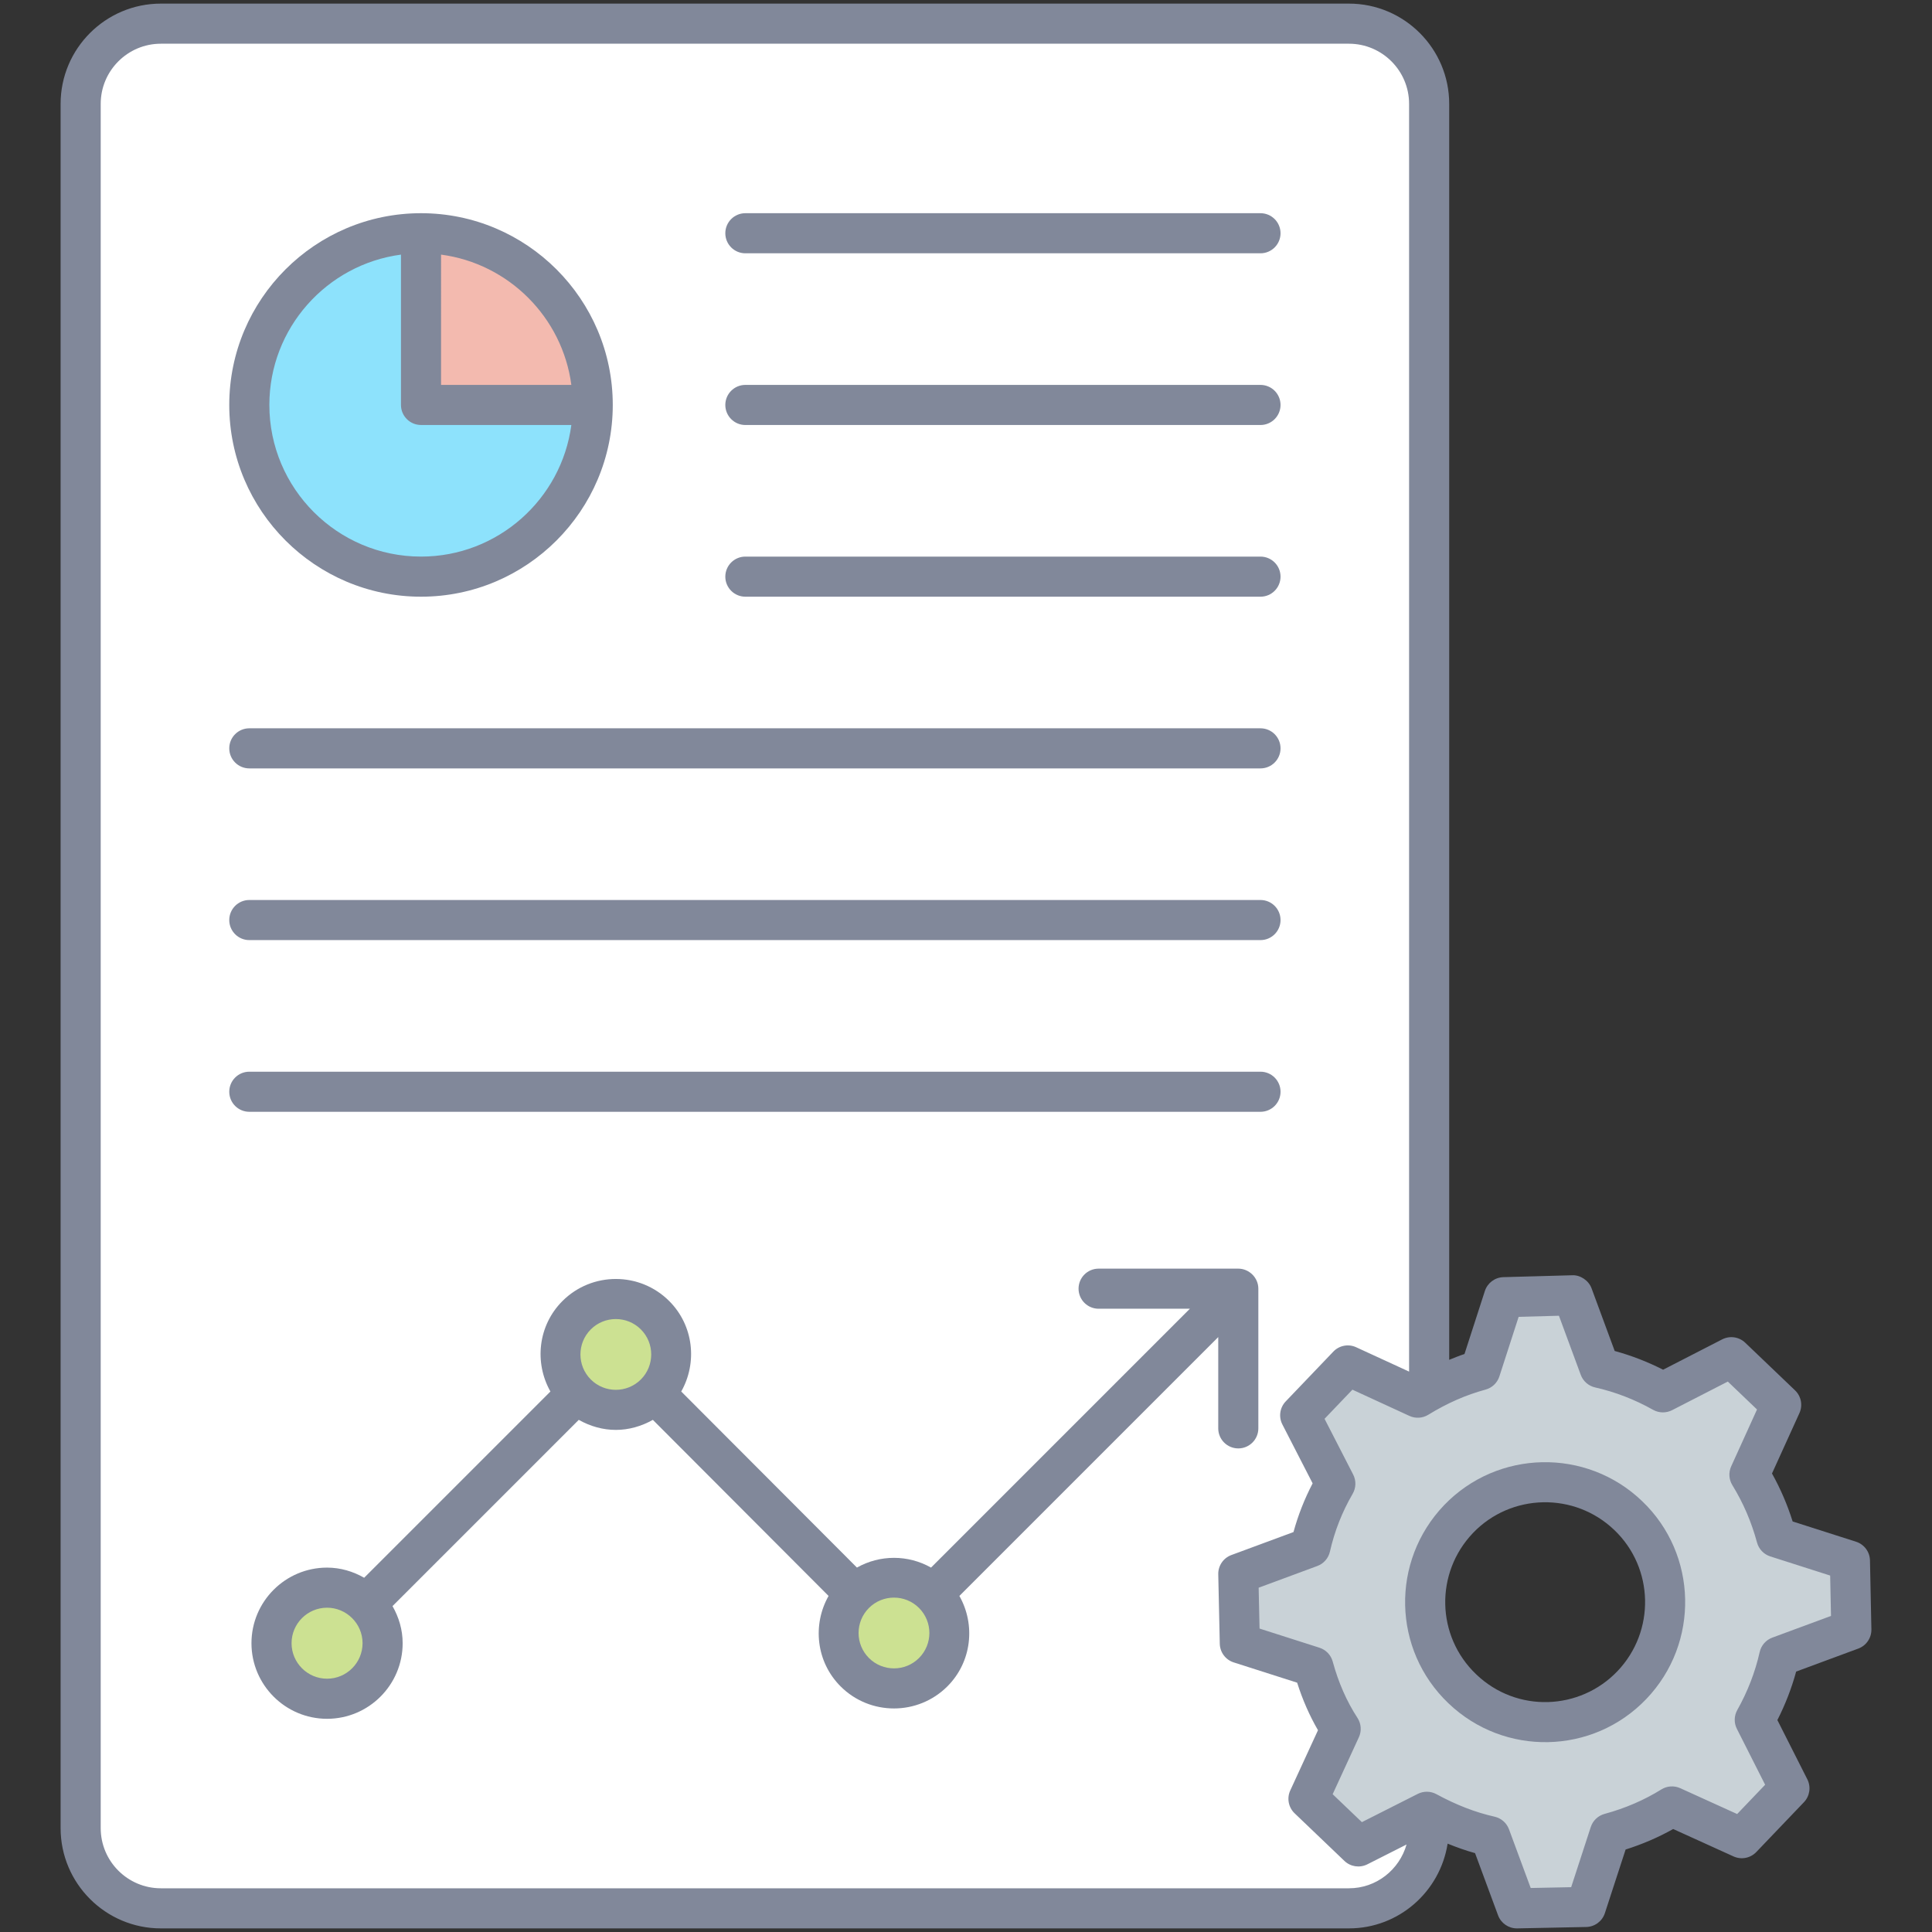
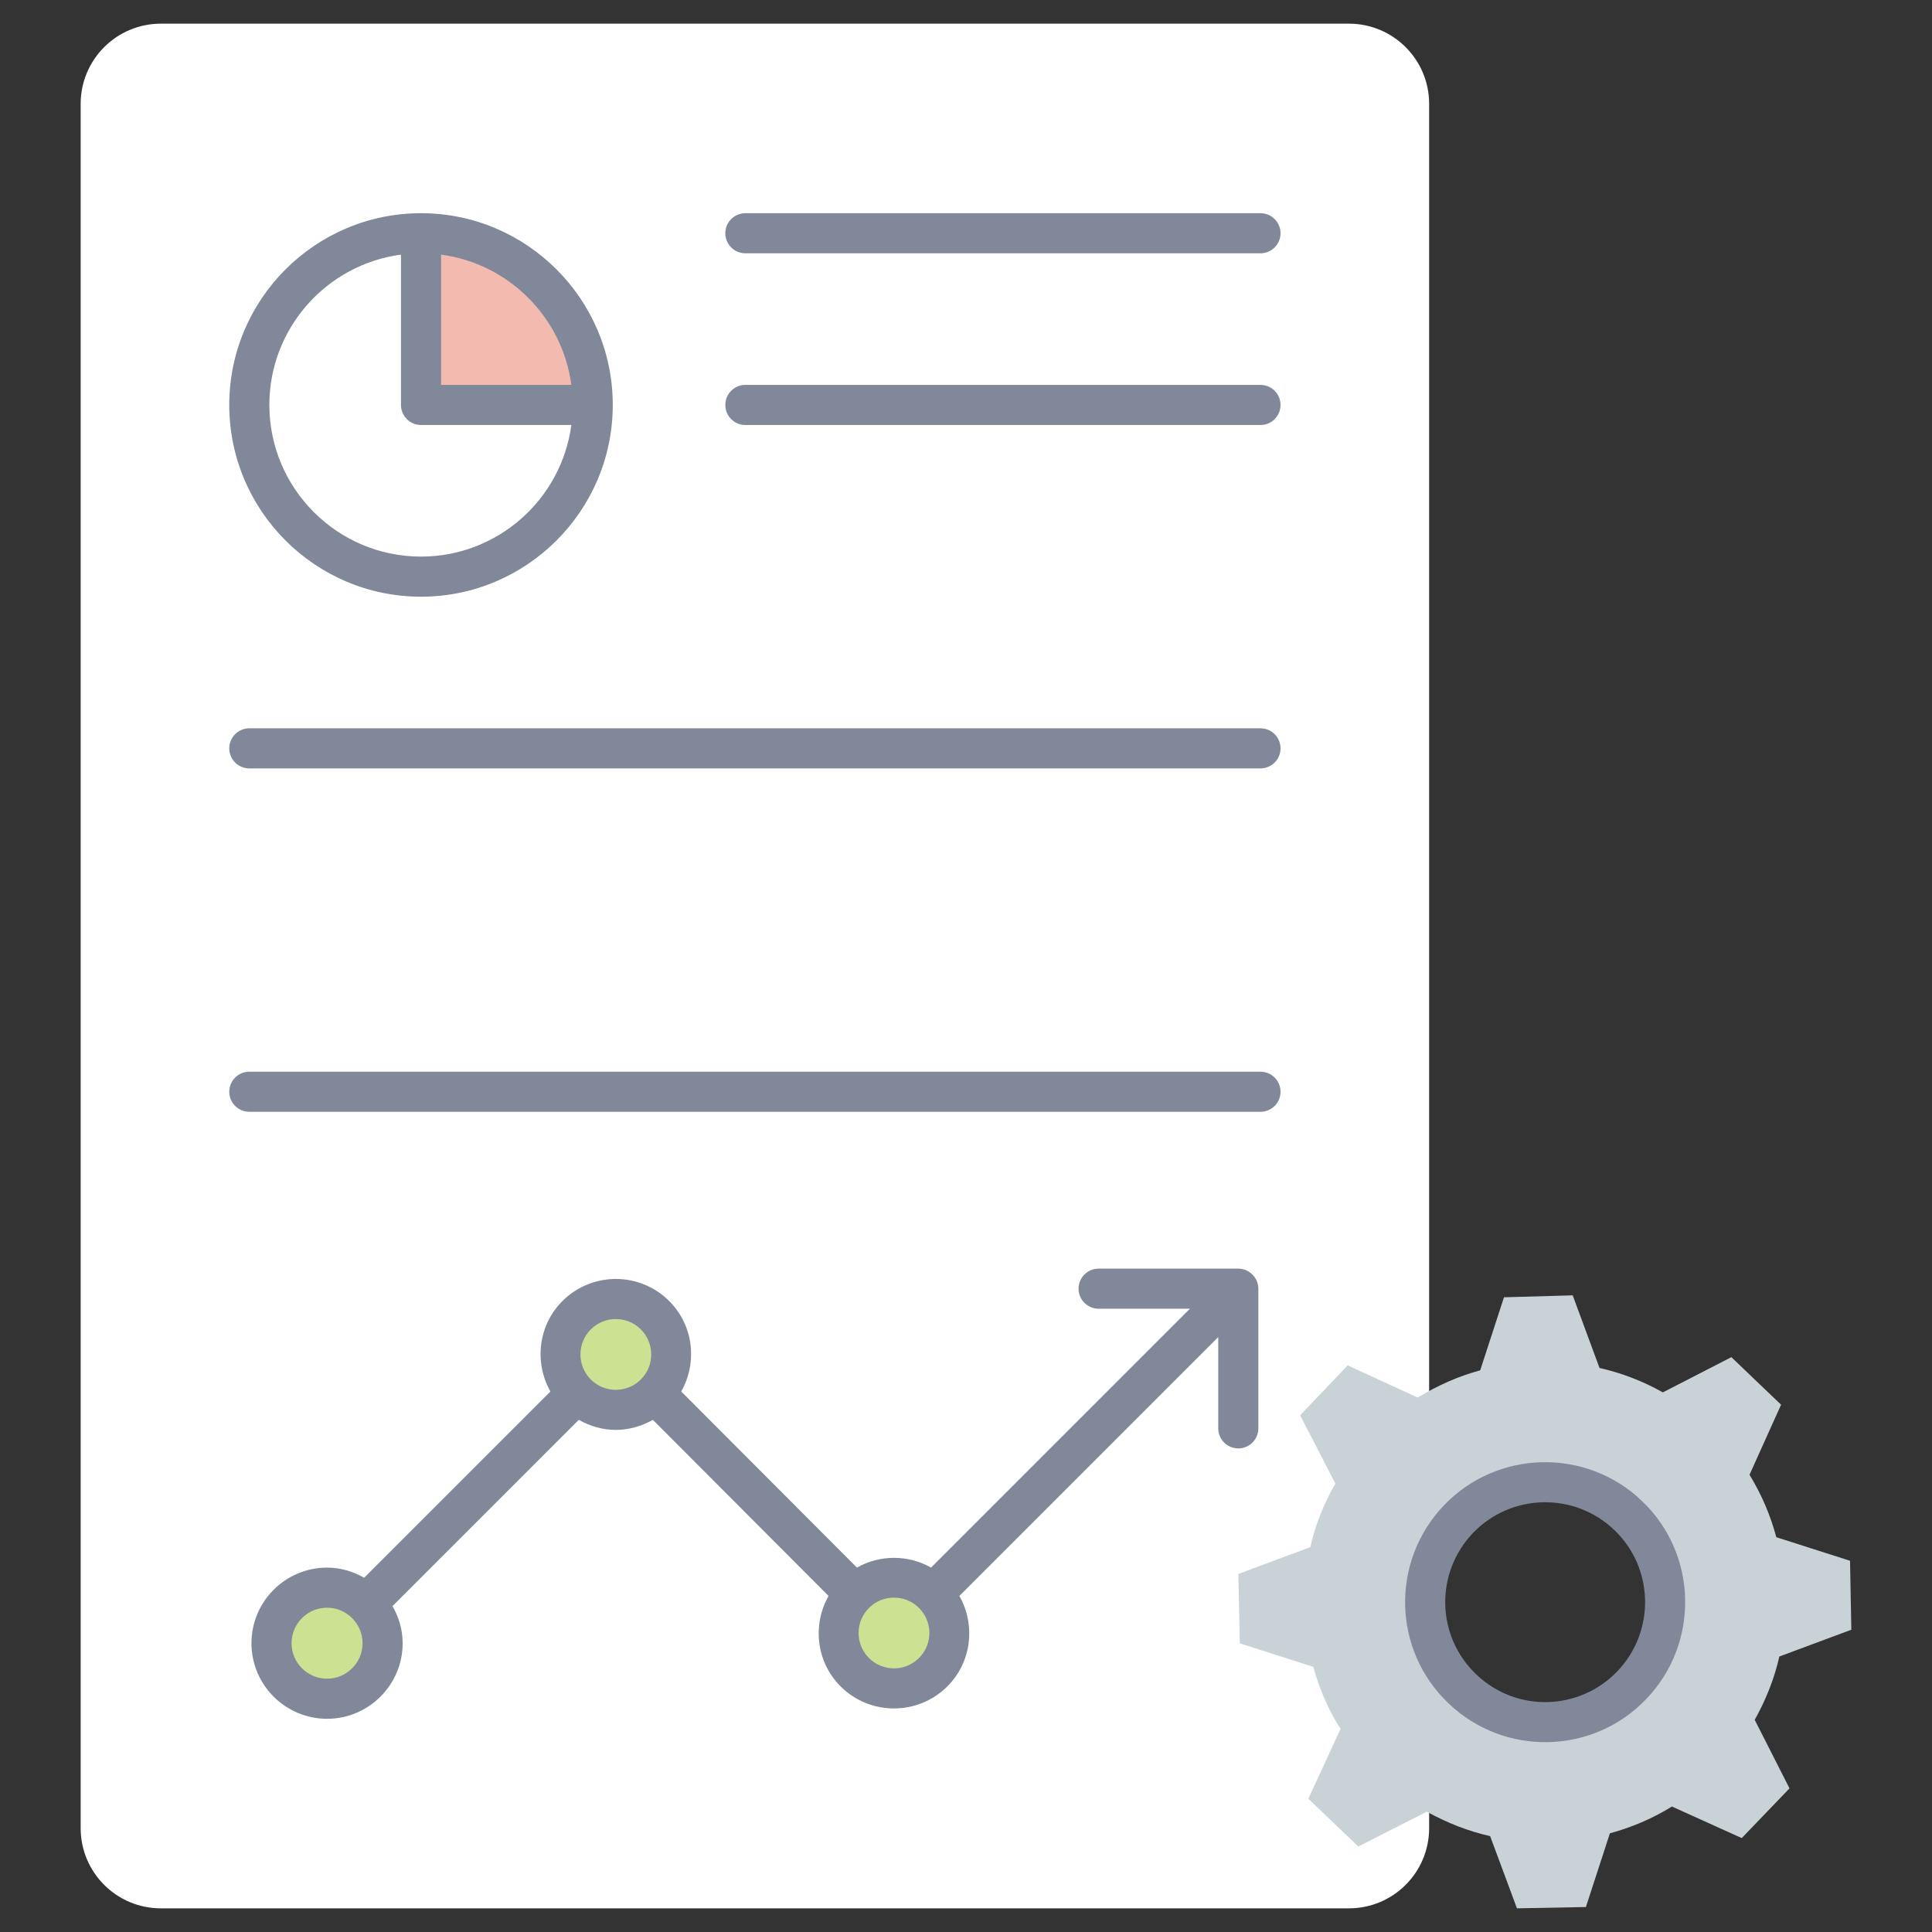
<svg xmlns="http://www.w3.org/2000/svg" x="0px" y="0px" viewBox="0 0 512 512" style="enable-background:new 0 0 512 512;" xml:space="preserve">
  <rect x="0" y="0" width="512" height="512" fill="#333333" stroke="none" />
  <g id="_x30_6_Seo_Report">
    <g>
      <path style="fill:#FFFFFF;" d="M21.375,484.475V27.525c0-11.738,9.516-21.253,21.253-21.253h314.855   c11.738,0,21.254,9.516,21.254,21.253v456.95c0,11.738-9.516,21.254-21.254,21.254H42.629   C30.891,505.729,21.375,496.213,21.375,484.475z" />
      <path style="fill:#CCE192;" d="M173.592,369.331c-5.737,5.736-15.046,5.736-20.783,0c-5.736-5.737-5.736-15.046,0-20.783   c5.737-5.737,15.046-5.737,20.783,0C179.329,354.286,179.329,363.594,173.592,369.331z" />
      <circle style="fill:#CCE192;" cx="236.913" cy="432.761" r="14.695" />
      <circle style="fill:#CCE192;" cx="86.674" cy="435.467" r="14.721" />
-       <path style="fill:#8DE2FC;" d="M111.573,61.812c-25.14,0-45.503,20.362-45.503,45.503s20.362,45.503,45.503,45.503   c25.141,0,45.503-20.362,45.503-45.503h-45.503V61.812z" />
      <path style="fill:#F3BAAF;" d="M111.573,61.812v45.503h45.503C157.076,82.174,136.714,61.812,111.573,61.812z" />
      <g>
        <path style="fill:#C9D2D7;" d="M471.546,438.996l19.075-7.103l-0.344-18.273l-19.533-6.244    c-1.547-5.785-3.895-11.284-7.103-16.554l8.363-18.559l-13.175-12.602l-18.158,9.337c-5.27-2.979-10.941-5.155-16.783-6.473    l-7.103-19.246l-18.215,0.515l-6.301,19.361c-5.785,1.547-11.285,4.01-16.554,7.217l-18.559-8.535l-12.602,13.232l9.337,18.101    c-3.093,5.327-5.327,10.998-6.644,16.841l-19.075,7.103l0.401,18.387l19.475,6.243c1.547,5.671,3.895,11.285,7.217,16.44    l-8.535,18.502l13.232,12.659l18.158-9.223c5.442,2.979,10.941,5.155,16.784,6.473l7.103,19.132l18.273-0.344l6.358-19.533    c5.671-1.546,11.284-3.895,16.44-7.103l18.502,8.363l12.659-13.175l-9.222-18.158    C467.995,450.452,470.229,444.839,471.546,438.996z M432.481,446.557c-12.144,12.717-32.307,13.117-44.966,0.974    c-12.716-12.144-13.117-32.249-0.974-44.965c12.144-12.659,32.249-13.117,44.965-0.917    C444.166,413.735,444.567,433.898,432.481,446.557z" />
        <g>
          <path style="fill:#81889A;" d="M328.161,383.845c2.934,0,5.313-2.379,5.313-5.313v-37.017c0,0,0-0.001,0-0.001     c0.001-2.948-2.483-5.32-5.326-5.312h-37.006c-2.934,0-5.313,2.379-5.313,5.313s2.379,5.313,5.313,5.313h24.19l-68.598,68.598     c-6.09-3.442-13.546-3.441-19.635-0.002l-46.565-46.661c4.316-7.632,3.309-17.481-3.184-23.972     c-7.804-7.804-20.499-7.799-28.297,0c-6.493,6.49-7.499,16.338-3.186,23.97L96.508,418.12c-2.918-1.661-6.243-2.687-9.834-2.687     c-11.047,0-20.034,8.987-20.034,20.034c0,11.047,8.987,20.034,20.034,20.034s20.034-8.987,20.034-20.034     c0-3.591-1.026-6.916-2.687-9.833l49.358-49.358c3.045,1.721,6.416,2.664,9.821,2.664c3.402,0,6.771-0.943,9.816-2.662     l46.565,46.661c-4.315,7.629-3.308,17.477,3.185,23.97c3.899,3.902,9.023,5.85,14.147,5.85s10.248-1.951,14.15-5.85     c6.493-6.493,7.499-16.34,3.185-23.969l68.6-68.6v24.193C322.847,381.466,325.226,383.845,328.161,383.845z M86.675,444.874     c-5.186,0-9.407-4.221-9.407-9.407s4.221-9.407,9.407-9.407c5.133,0,9.407,4.196,9.407,9.407     C96.082,440.653,91.861,444.874,86.675,444.874z M156.566,365.575c-3.658-3.658-3.658-9.612,0-13.27     c3.655-3.655,9.613-3.658,13.27,0c3.656,3.656,3.657,9.601,0.006,13.263c-0.001,0.001-0.003,0.001-0.004,0.002     c-0.002,0.002-0.003,0.005-0.005,0.007C166.171,369.233,160.223,369.233,156.566,365.575z M243.549,439.394     c-3.658,3.658-9.612,3.658-13.27,0c-3.659-3.665-3.664-9.589-0.006-13.26c0.001-0.001,0.003-0.001,0.004-0.002     c0.002-0.002,0.003-0.005,0.005-0.007c3.652-3.651,9.604-3.656,13.263-0.003c0.001,0.001,0.002,0.003,0.003,0.005     c0.002,0.002,0.004,0.002,0.006,0.004C247.212,429.799,247.21,435.728,243.549,439.394z" />
          <path style="fill:#81889A;" d="M197.529,112.63h136.513c2.934,0,5.313-2.379,5.313-5.313s-2.379-5.313-5.313-5.313H197.529     c-2.934,0-5.313,2.379-5.313,5.313S194.595,112.63,197.529,112.63z" />
-           <path style="fill:#81889A;" d="M197.529,158.131h136.513c2.934,0,5.313-2.379,5.313-5.313c0-2.934-2.379-5.313-5.313-5.313     H197.529c-2.934,0-5.313,2.379-5.313,5.313C192.216,155.752,194.595,158.131,197.529,158.131z" />
          <path style="fill:#81889A;" d="M197.529,67.126h136.513c2.934,0,5.313-2.379,5.313-5.313c0-2.934-2.379-5.313-5.313-5.313     H197.529c-2.934,0-5.313,2.379-5.313,5.313C192.216,64.747,194.595,67.126,197.529,67.126z" />
          <path style="fill:#81889A;" d="M66.07,203.634h267.973c2.934,0,5.313-2.379,5.313-5.313c0-2.934-2.379-5.313-5.313-5.313H66.07     c-2.934,0-5.313,2.379-5.313,5.313C60.756,201.255,63.135,203.634,66.07,203.634z" />
-           <path style="fill:#81889A;" d="M66.07,249.135h267.973c2.934,0,5.313-2.379,5.313-5.313c0-2.934-2.379-5.313-5.313-5.313H66.07     c-2.934,0-5.313,2.379-5.313,5.313C60.756,246.756,63.135,249.135,66.07,249.135z" />
          <path style="fill:#81889A;" d="M339.356,289.325c0-2.934-2.379-5.313-5.313-5.313H66.07c-2.934,0-5.313,2.379-5.313,5.313     c0,2.934,2.379,5.313,5.313,5.313h267.973C336.977,294.639,339.356,292.26,339.356,289.325z" />
          <path style="fill:#81889A;" d="M111.573,158.131c28.02,0,50.817-22.797,50.817-50.817s-22.797-50.814-50.817-50.814     s-50.817,22.795-50.817,50.814S83.554,158.131,111.573,158.131z M151.413,102h-34.527V67.476     C134.806,69.853,149.037,84.083,151.413,102z M106.26,67.476v39.837c0,2.934,2.379,5.313,5.313,5.313h39.84     c-2.607,19.661-19.479,34.877-39.84,34.877c-22.162,0-40.19-18.029-40.19-40.19C71.383,86.955,86.599,70.084,106.26,67.476z" />
-           <path style="fill:#81889A;" d="M495.563,413.523c-0.047-2.27-1.531-4.26-3.694-4.953l-16.801-5.37     c-1.406-4.465-3.212-8.663-5.472-12.71l7.27-16.002c0.934-2.057,0.464-4.478-1.168-6.037L462.5,355.831     c-1.637-1.564-4.081-1.917-6.099-0.887l-15.66,8.043c-4.133-2.102-8.429-3.765-12.829-4.963l-6.128-16.597     c-0.786-2.138-3.048-3.578-5.129-3.471l-18.241,0.503c-2.252,0.062-4.219,1.533-4.911,3.676l-5.399,16.693     c-1.368,0.438-2.706,1.006-4.052,1.538V27.525c0-14.648-11.919-26.567-26.567-26.567H42.629     c-14.648,0-26.567,11.919-26.567,26.567v456.95c0,14.648,11.919,26.567,26.567,26.567h314.854     c13.241,0,24.158-9.767,26.151-22.458c2.427,0.981,4.846,1.846,7.27,2.512l6.094,16.477c0.773,2.089,2.763,3.469,4.984,3.469     c0.036,0,0.073,0,0.109,0l18.275-0.371c2.26-0.047,4.242-1.518,4.942-3.668l5.495-16.861c4.447-1.404,8.668-3.225,12.606-5.433     l15.992,7.262c2.055,0.934,4.478,0.464,6.037-1.168l12.619-13.198c1.557-1.627,1.917-4.058,0.903-6.068l-7.939-15.701     c2.107-4.141,3.772-8.445,4.974-12.853l16.472-6.094c2.122-0.786,3.513-2.831,3.469-5.093L495.563,413.523z M357.483,500.415     H42.629c-8.79,0-15.94-7.15-15.94-15.94V27.525c0-8.79,7.15-15.94,15.94-15.94h314.854c8.79,0,15.94,7.15,15.94,15.94v335.964     l-14.018-6.452c-2.057-0.952-4.494-0.488-6.061,1.155l-12.619,13.198c-1.564,1.634-1.922,4.084-0.887,6.099l8.022,15.616     c-2.151,4.112-3.85,8.434-5.072,12.905l-16.472,6.094c-2.125,0.786-3.518,2.836-3.466,5.101l0.402,18.405     c0.052,2.268,1.536,4.255,3.694,4.945l16.809,5.373c1.427,4.507,3.277,8.722,5.524,12.596l-7.347,15.961     c-0.95,2.06-0.485,4.494,1.155,6.061l13.198,12.619c1.624,1.551,4.05,1.912,6.068,0.903l10.396-5.256     C370.846,495.485,364.76,500.415,357.483,500.415z M469.673,433.99c-1.686,0.625-2.945,2.063-3.339,3.819     c-1.193,5.308-3.191,10.476-5.931,15.354c-0.869,1.544-0.911,3.419-0.112,4.999l7.49,14.814l-7.417,7.76l-15.079-6.849     c-1.616-0.732-3.497-0.612-5.007,0.329c-4.54,2.828-9.605,5.01-15.05,6.486c-1.73,0.47-3.105,1.78-3.661,3.484l-5.191,15.935     l-10.723,0.218l-5.754-15.561c-0.625-1.686-2.063-2.945-3.819-3.339c-5.085-1.144-10.129-3.098-15.421-5.97     c-1.508-0.819-3.353-0.87-4.932-0.073l-14.814,7.49l-7.744-7.404l6.95-15.1c0.765-1.658,0.623-3.593-0.374-5.121     c-2.854-4.377-5.059-9.4-6.559-14.928c-0.472-1.741-1.795-3.121-3.51-3.671l-15.883-5.077l-0.236-10.829l15.551-5.752     c1.686-0.625,2.942-2.06,3.339-3.816c1.214-5.389,3.24-10.541,6.024-15.317c0.911-1.567,0.963-3.49,0.135-5.103l-7.586-14.77     l7.386-7.724l15.1,6.95c1.609,0.747,3.489,0.633,4.999-0.298c5.02-3.08,9.986-5.261,15.177-6.668     c1.736-0.47,3.113-1.785,3.669-3.495l5.106-15.787l10.679-0.293l5.78,15.657c0.623,1.692,2.06,2.95,3.819,3.344     c5.308,1.193,10.474,3.189,15.354,5.931c1.551,0.872,3.443,0.905,5.031,0.096l14.77-7.586l7.739,7.399l-6.847,15.076     c-0.729,1.606-0.612,3.471,0.309,4.973c2.919,4.761,5.057,9.737,6.541,15.214c0.472,1.741,1.793,3.124,3.51,3.674l15.873,5.075     l0.221,10.697L469.673,433.99z" />
          <path style="fill:#81889A;" d="M382.69,398.898c-14.193,14.859-13.685,38.314,1.139,52.467     c14.772,14.172,38.296,13.723,52.485-1.139c14.134-14.804,13.621-38.32-1.136-52.413     C420.403,383.643,396.864,384.128,382.69,398.898z M428.63,442.889c-9.908,10.377-26.654,11.161-37.453,0.799     c-10.592-10.114-10.929-26.845-0.809-37.443c10.079-10.512,26.883-10.903,37.463-0.755     C438.359,415.547,438.717,432.322,428.63,442.889z" />
        </g>
      </g>
    </g>
  </g>
  <g id="Layer_1" />
</svg>